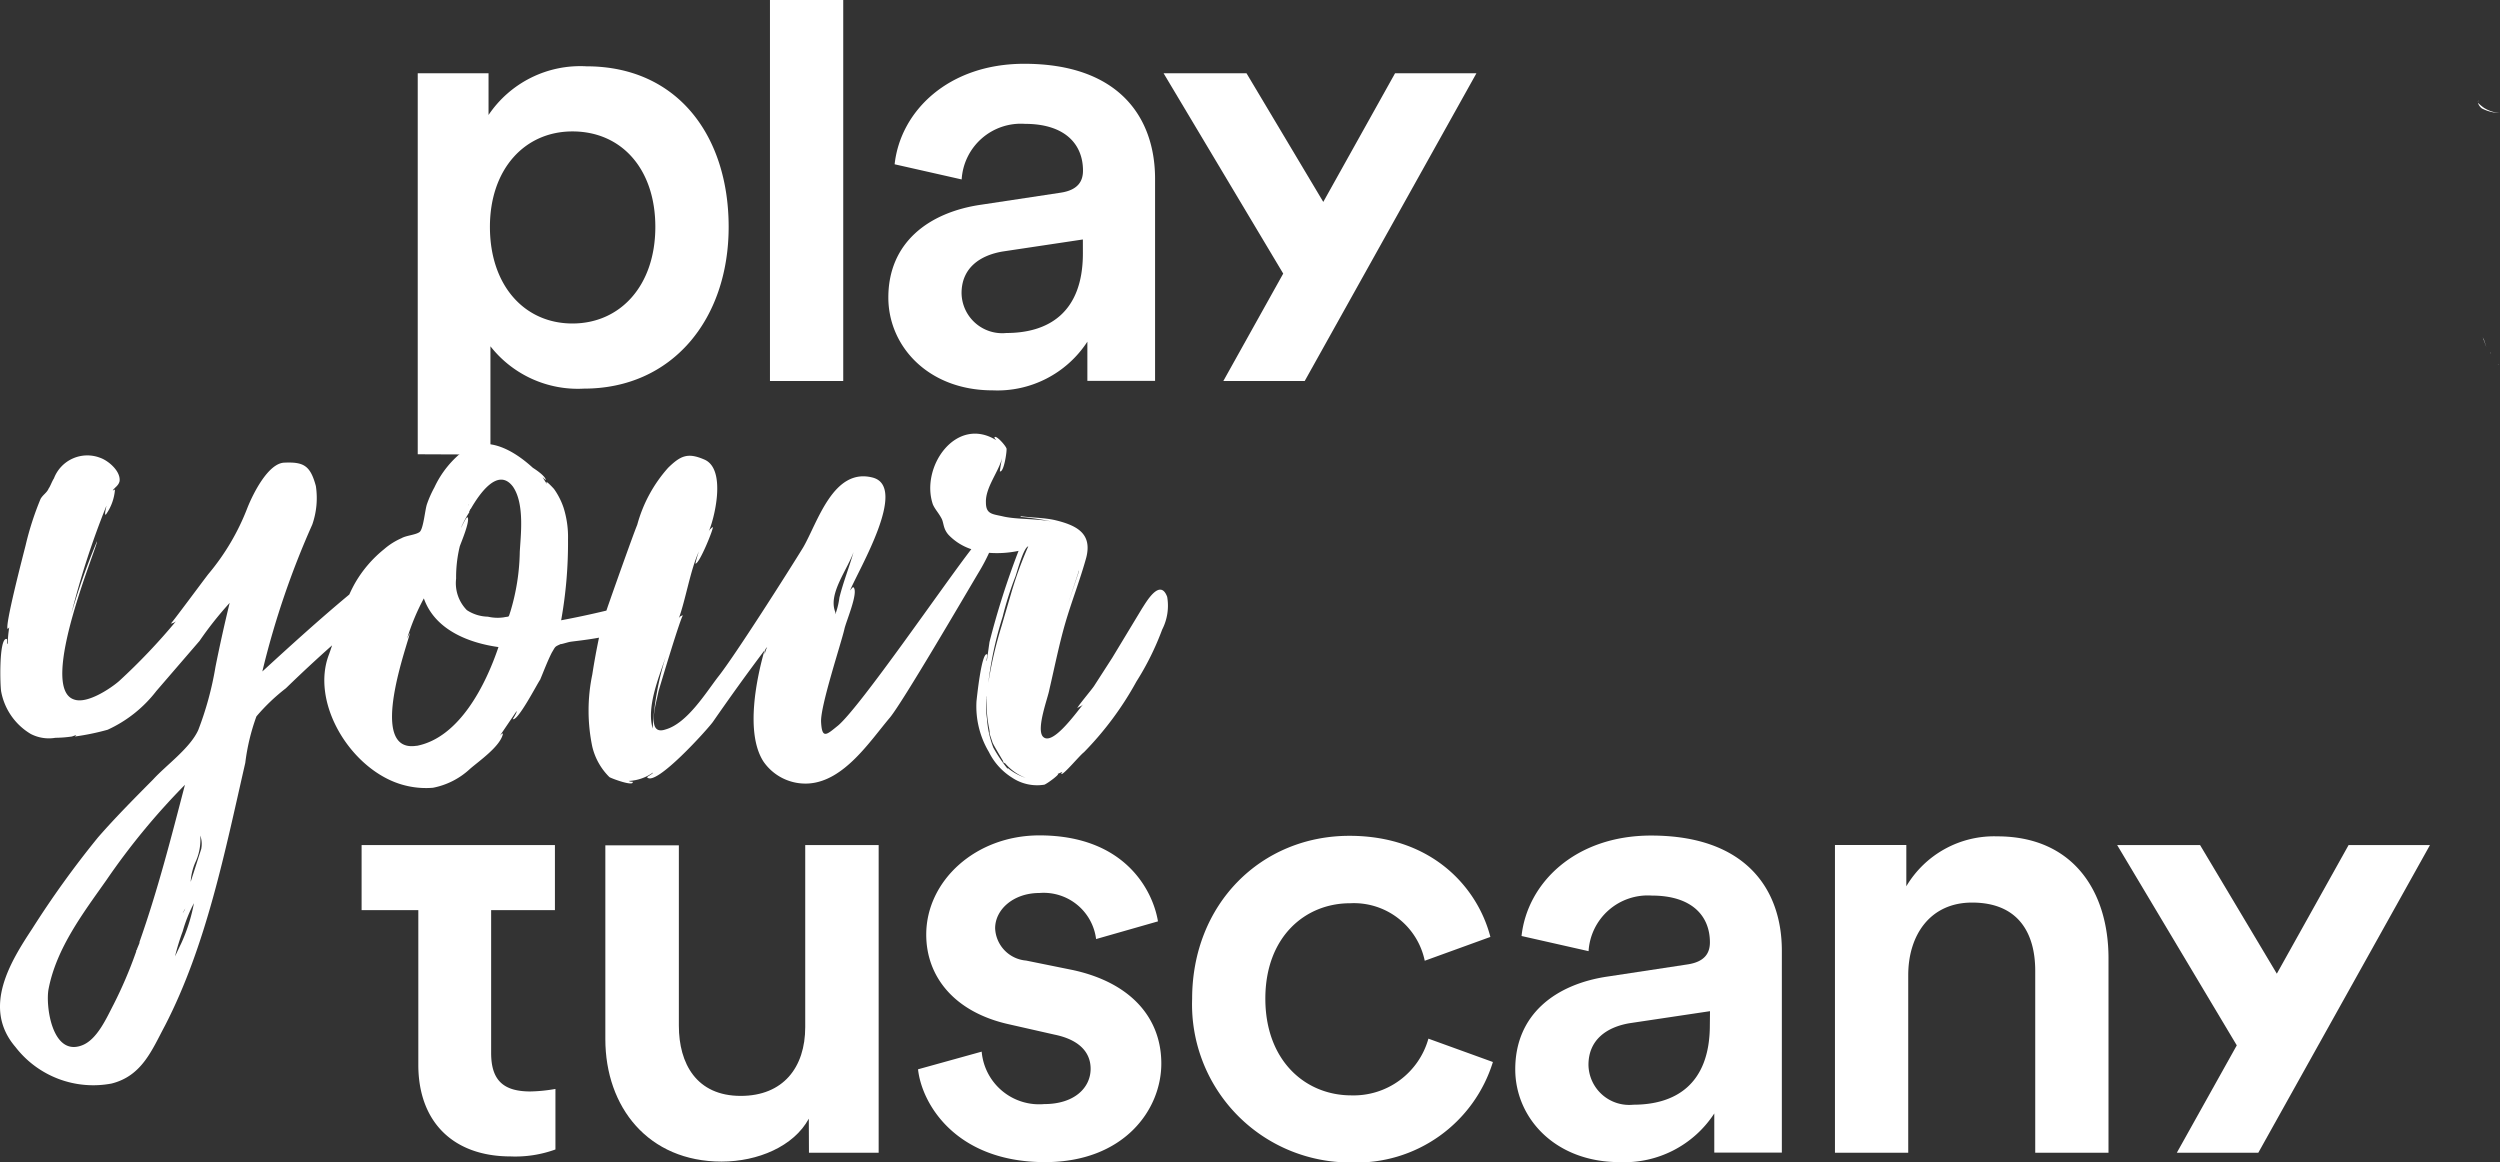
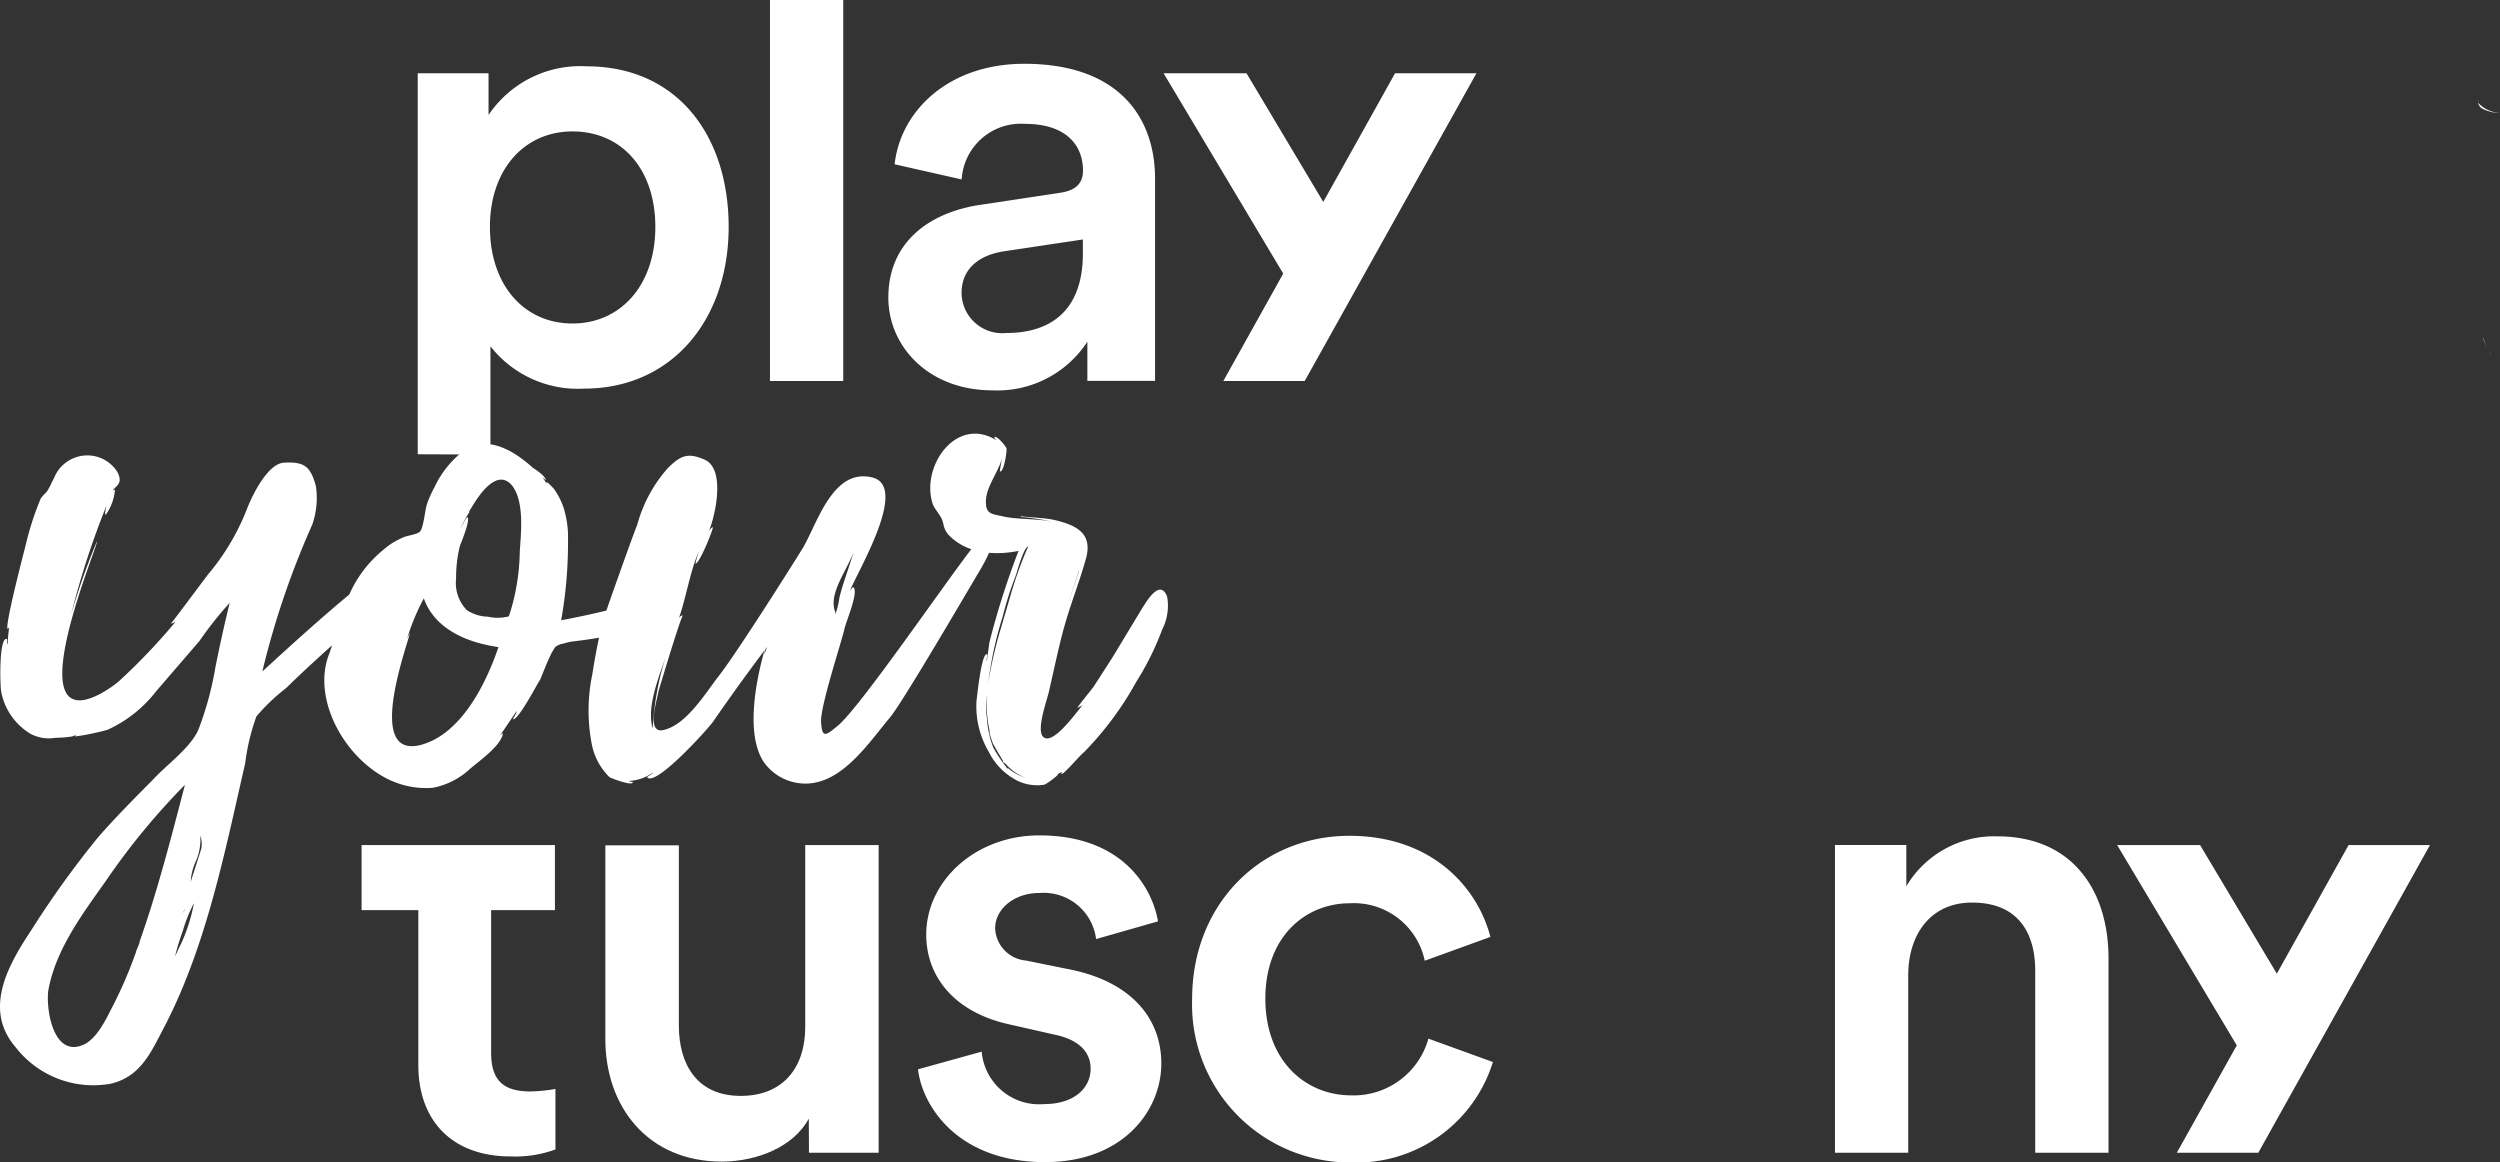
<svg xmlns="http://www.w3.org/2000/svg" width="162.817" height="75.704" viewBox="0 0 162.817 75.704">
  <rect x="0" y="0" width="162.817" height="75.704" fill="#333333" stroke="none" />
  <g data-name="Group 727" fill="#fff">
    <g data-name="Group 720">
      <path data-name="Path 310" d="M27.206 29.585V4.772h4.611v2.717a7.2 7.2 0 0 1 6.38-3.17c5.924 0 9.258 4.527 9.258 10.457 0 6.008-3.664 10.534-9.426 10.534a7.231 7.231 0 0 1-6.088-2.757v7.052zM37.28 8.559c-3.12 0-5.373 2.468-5.373 6.216 0 3.825 2.253 6.293 5.373 6.293s5.4-2.468 5.4-6.293c0-3.747-2.179-6.216-5.4-6.216z" />
      <path data-name="Path 311" d="M50.145 24.813V0h4.772v24.813z" />
      <path data-name="Path 312" d="M66.7 4.154c-4.94 0-8.059 3.086-8.436 6.545l4.366.987a3.862 3.862 0 0 1 4.117-3.62c2.633 0 3.785 1.343 3.785 3.046 0 .7-.336 1.276-1.481 1.441l-5.151.779c-3.415.494-6.045 2.468-6.045 6.045 0 3.167 2.592 6.045 6.79 6.045a6.986 6.986 0 0 0 6.172-3.17v2.552h4.409V11.646c0-3.993-2.35-7.492-8.526-7.492zm3.825 12.348c0 3.909-2.3 5.185-4.98 5.185a2.65 2.65 0 0 1-2.922-2.592c0-1.645 1.2-2.468 2.686-2.717l5.215-.782z" />
      <path data-name="Path 313" d="M83.572 17.818l-3.9 6.995h5.3L96.155 4.772h-5.3l-4.674 8.378-5-8.378h-5.4z" />
    </g>
    <path data-name="Path 314" d="M161.376 6.614l.044-.05a.04.04 0 0 0-.044.05z" />
    <path data-name="Path 315" d="M76.015 38.871c-.477-1.286-1.424.447-1.629.742l-1.951 3.23-1.179 1.83c-.121.2-1.179 1.444-1.078 1.444.087-.1.235-.1.363-.249-.631.793-2.035 2.707-2.613 2.112-.467-.494.336-2.576.413-3.069.336-1.437.631-2.922 1.031-4.308s.984-2.871 1.377-4.308c.379-1.535-.588-2.079-2.072-2.428-.672-.148-1.457-.148-2.213-.249a.057.057 0 0 0 .057.05 16.842 16.842 0 0 1 2.431.4c-1.236-.336-2.686-.2-3.677-.447-.672-.148-1.061-.148-1.065-.89-.04-1.007.856-2.015 1.071-2.972a9.1 9.1 0 0 0-.165.94c.262.1.463-1.286.437-1.484-.084-.248-.782-.991-.789-.692l.121.148c-2.613-1.629-4.963 1.74-4.13 4.181.148.336.373.544.578.94.141.3.091.645.443 1.041a3.616 3.616 0 0 0 1.484.934c-1.713 2.2-7.2 10.222-8.674 11.481-.739.594-1.058.94-1.112-.248-.04-1.041 1.3-5.081 1.518-6.021.1-.494.93-2.378.6-2.723-.054-.05-.141.1-.232.2.574-1.387 3.778-6.716 1.494-7.348-2.586-.692-3.6 2.918-4.55 4.55-.91 1.484-4.47 7.092-5.541 8.429-.8 1.041-2.015 3.022-3.415 3.419-1.3.447-.6-1.733-.463-2.475.114-.4 1.494-5 1.6-4.953a.336.336 0 0 0-.279.2c.44-1.189.769-3.214 1.313-4.366a5.845 5.845 0 0 0-.228.793c.252.05 1.229-2.378 1.128-2.378a.742.742 0 0 0-.272.3c.336-.692 1.219-4.067-.279-4.7-1.071-.463-1.535-.259-2.351.534a9.188 9.188 0 0 0-2.015 3.714c-.285.692-1.572 4.329-1.847 5.121-.057.158-.107.312-.161.47a58.71 58.71 0 0 1-2.948.631 28.57 28.57 0 0 0 .447-5.276 6.344 6.344 0 0 0-.285-2.042 4.671 4.671 0 0 0-.628-1.236s-.645-.712-.457-.336l-.05-.047-.235-.379.208.191c0-.285-.843-.806-.843-.806-1.3-1.189-2.979-2.092-4.4-1.189a6.448 6.448 0 0 0-2.015 2.472 7.071 7.071 0 0 0-.484 1.091c-.128.379-.228 1.615-.477 1.807s-.88.225-1.182.406a4.393 4.393 0 0 0-1.128.712 7.912 7.912 0 0 0-1.881 2.186 9.001 9.001 0 0 0-.386.766c-1.958 1.629-3.815 3.318-5.665 5.014a54.925 54.925 0 0 1 3.251-9.564 5.232 5.232 0 0 0 .235-2.515c-.363-1.343-.8-1.575-2.059-1.521-1.054.044-2.038 2.038-2.4 2.945a15.158 15.158 0 0 1-2.549 4.319c-.312.4-2.394 3.217-2.441 3.217a.672.672 0 0 0 .336-.148 39.594 39.594 0 0 1-3.694 3.885c-.507.447-2.059 1.511-2.925 1.212-2.441-.742 1.629-10.249 1.474-10.3a43.78 43.78 0 0 0-1.679 4.752 54.213 54.213 0 0 1 2.3-7.082c-.034.2-.148.594-.047.594a3.237 3.237 0 0 0 .6-1.635c-.05 0-.094.05-.144.05.131-.2.369-.3.443-.594.091-.645-.712-1.343-1.273-1.535a2.327 2.327 0 0 0-3 1.343c-.131.2-.249.544-.336.645-.124.3-.363.4-.534.692a19.347 19.347 0 0 0-.974 3.022c-.111.447-1.41 5.4-1.159 5.447l.091-.1a8.1 8.1 0 0 0-.1 1.088c-.1-.05.02-.336-.081-.336-.5-.05-.42 3.12-.336 3.466a4.078 4.078 0 0 0 1.921 2.723 2.556 2.556 0 0 0 1.605.249 7.8 7.8 0 0 0 1.075-.084l.289-.1-.091.1a15.823 15.823 0 0 0 2.126-.44 8.42 8.42 0 0 0 3.173-2.522l2.814-3.264a23.038 23.038 0 0 1 1.961-2.475 101.69 101.69 0 0 0-.923 4.161 21.07 21.07 0 0 1-1.122 4.12c-.541 1.189-2.079 2.277-2.938 3.217-1.229 1.239-2.458 2.475-3.583 3.764a62.075 62.075 0 0 0-4.282 5.94c-1.4 2.129-3.311 5.151-1.1 7.724a6.4 6.4 0 0 0 6.249 2.378c1.988-.494 2.633-2.179 3.482-3.764 2.71-5.249 3.909-11.337 5.235-17.126a13.63 13.63 0 0 1 .725-3.022 12.691 12.691 0 0 1 1.921-1.834 90.836 90.836 0 0 1 3.006-2.794 13.6 13.6 0 0 1-.232.672c-1.051 2.9 1.075 6.716 3.952 8.08a5.581 5.581 0 0 0 2.848.524 4.906 4.906 0 0 0 2.421-1.236c.608-.524 1.978-1.474 2.139-2.28 0-.047-.091 0-.208.141l1.095-1.615c.054.047-.245.521-.245.521.336.144 1.625-2.374 1.78-2.566.238-.571.47-1.189.756-1.76.259-.426.175-.379.6-.571-.04.047.527-.141.618-.141.178-.034.981-.107 1.86-.269a45.637 45.637 0 0 0-.437 2.4 11.509 11.509 0 0 0 0 4.7 4.134 4.134 0 0 0 1.115 1.981c.158.1 1.642.645 1.511.3a.389.389 0 0 1-.252-.05 2.951 2.951 0 0 0 1.565-.537c.054.05-.373.249-.369.3.551.645 3.979-3.17 4.288-3.613 1.1-1.585 2.2-3.12 3.358-4.654-.494 1.733-1.279 5.353-.074 7.233a3.321 3.321 0 0 0 2.948 1.437c2.314-.148 4-2.767 5.3-4.3.85-1.041 4.819-7.841 5.779-9.456a12.124 12.124 0 0 0 .672-1.266 6.83 6.83 0 0 0 1.921-.128 52.132 52.132 0 0 0-1.894 5.94l-.175 1.239c-.057-.05.087-.447 0-.447-.353-.05-.645 2.824-.672 3.069a5.816 5.816 0 0 0 .809 3.3 4.117 4.117 0 0 0 1.525 1.679 2.935 2.935 0 0 0 2.092.447c.235-.1 1.085-.742.843-.692l.336-.148c-.044.05-.084.1-.077.148.154.05 1.2-1.222 1.471-1.42a20.947 20.947 0 0 0 3.415-4.6 18.042 18.042 0 0 0 1.679-3.388 3.407 3.407 0 0 0 .327-2.132zm-5.743-1.722v.05l-.735 2.179zm-14.641-1.343c-.3 1.088-.709 2.079-.964 3.12a4.889 4.889 0 0 1-.215.94.248.248 0 0 1-.087.148.171.171 0 0 0 .037-.148c-.5-1.226.846-2.811 1.232-4.047zM9.091 61.398l-.165.4v.05a.044.044 0 0 0-.047.05.47.47 0 0 1-.037.148 28.069 28.069 0 0 1-1.437 3.358c-.467.893-1.085 2.327-2.092 2.686-1.921.7-2.351-2.576-2.153-3.664.51-2.686 2.287-5 3.785-7.129a45.148 45.148 0 0 1 5.1-6.186c-.89 3.415-1.776 6.884-2.965 10.249zm2.975-2.23a.907.907 0 0 1-.171.3zm-.292 2.327l-.376.793a14.922 14.922 0 0 1 .5-1.632 9.424 9.424 0 0 1 .732-1.834 11.16 11.16 0 0 1-.86 2.687zm1.343-6.239l-.7 2.179a3.781 3.781 0 0 1 .289-1.239 3.472 3.472 0 0 0 .336-1.783 1.628 1.628 0 0 1 .067.856zm17.425-22.4a.04.04 0 0 1-.04.047zm-3.384 15.715h-.04c-3.291.507-.443-6.934-.423-7.358l-.181.373a14.131 14.131 0 0 1 1.09-2.615c.742 2.112 3.039 2.918 4.859 3.17-.832 2.467-2.538 5.882-5.305 6.43zm6.693-12.593a14.164 14.164 0 0 1-.608 3.845c-.144.426-.04.3-.437.383a2.794 2.794 0 0 1-1.031-.044 2.589 2.589 0 0 1-1.37-.426 2.507 2.507 0 0 1-.7-2.052 8.541 8.541 0 0 1 .238-2.1c.087-.255.672-1.625.514-1.881-.06-.128-.4.641-.437.672a6.775 6.775 0 0 1 .551-1.024c-.04 0 0-.044.024-.128v.048l.027-.084s0-.044.037-.044c.494-.856 1.74-2.777 2.744-1.454.783 1.125.501 3.221.447 4.288zm8.657 11.468c-.423-1.437.443-3.419.873-4.755a18.965 18.965 0 0 0-.873 4.752zm7.3-4.852a.447.447 0 0 1 .158-.447 1.615 1.615 0 0 0-.158.446zm15.82 7.421a.278.278 0 0 1 0 .06 9.489 9.489 0 0 1-.937-1.387 6.412 6.412 0 0 1-.413-1.881 5.679 5.679 0 0 1-.037-1.343v-.05a.1.1 0 0 1 .03-.067.354.354 0 0 0-.02.114v.05a8.757 8.757 0 0 0 .178 1.981l.034.248a.181.181 0 0 1-.064-.1.437.437 0 0 0 .07.148v.05l.181.547c.161.312.437.772.712 1.236l-.057-.05c0 .05.064.1.121.148v-.048a3.358 3.358 0 0 0 1.377.991 3.529 3.529 0 0 1-1.175-.651zm.238-11.418l-.638 2.179a26.791 26.791 0 0 0-.863 3.7 23.485 23.485 0 0 1 .934-4.308 21.116 21.116 0 0 1 .813-2.572c.077-.148.524-1.931.856-2.015a24.857 24.857 0 0 0-1.1 3.006z" />
    <path data-name="Path 316" d="M161.635 7.061a2.659 2.659 0 0 0 1.182.3 2.23 2.23 0 0 1-1.038-.336 2.763 2.763 0 0 1-.4-.336.729.729 0 0 0 .256.372z" />
    <path data-name="Path 317" d="M162.177 22.954c0 .05.057.05.064.1a.205.205 0 0 0-.064-.1z" />
    <path data-name="Path 318" d="M161.93 22.61l-.161-.494-.077-.151z" />
-     <path data-name="Path 319" d="M162.677 23.708l.05.04a.05.05 0 0 0-.05-.04z" />
    <g data-name="Group 719">
      <path data-name="Path 320" d="M63.934 68.49a3.754 3.754 0 0 0 4.073 3.415c1.975 0 3.022-1.071 3.022-2.3 0-1.071-.742-1.894-2.351-2.223l-2.962-.672c-3.539-.782-5.393-3.086-5.393-5.843 0-3.5 3.21-6.461 7.368-6.461 5.595 0 7.4 3.623 7.724 5.6l-4.03 1.152a3.44 3.44 0 0 0-3.694-3c-1.679 0-2.881 1.068-2.881 2.3a2.2 2.2 0 0 0 2.015 2.1l3.046.618c3.788.823 5.762 3.126 5.762 6.088 0 3.046-2.468 6.421-7.573 6.421-5.8 0-8.026-3.785-8.271-6.045z" />
      <path data-name="Path 321" d="M82.408 65.038c0 4.03 2.592 6.3 5.6 6.3a5.057 5.057 0 0 0 5.02-3.694l4.2 1.521a9.292 9.292 0 0 1-9.218 6.542 10.293 10.293 0 0 1-10.37-10.655c0-6.176 4.486-10.618 10.246-10.618 5.39 0 8.352 3.375 9.178 6.585l-4.275 1.551a4.711 4.711 0 0 0-4.856-3.744c-2.926-.006-5.525 2.183-5.525 6.212z" />
      <path data-name="Path 322" d="M124.277 75.075h-4.772V55.034h4.648v2.686a6.644 6.644 0 0 1 5.924-3.251c4.9 0 7.243 3.536 7.243 7.942v12.664h-4.772v-11.85c0-2.468-1.111-4.443-4.114-4.443-2.717 0-4.157 2.1-4.157 4.732z" />
      <path data-name="Path 323" d="M34.538 71.083c-1.77 0-2.552-.742-2.552-2.509v-9.3h4.154v-4.239H23.55v4.238h3.694v10.074c0 3.744 2.3 5.967 6.008 5.967a7.643 7.643 0 0 0 2.922-.453v-3.942a10.356 10.356 0 0 1-1.636.164z" />
      <path data-name="Path 324" d="M52.685 75.076h4.539V55.035h-4.782v11.854c0 2.633-1.441 4.483-4.2 4.483-2.881 0-4.03-2.1-4.03-4.567V55.052h-4.788v12.616c0 4.446 2.8 7.982 7.572 7.982 2.351 0 4.7-.987 5.679-2.794z" />
      <path data-name="Path 325" d="M145.674 68.081l-3.905 6.995h5.306l11.182-20.041h-5.3l-4.674 8.378-5-8.378h-5.4z" />
-       <path data-name="Path 326" d="M107.529 54.417c-4.94 0-8.059 3.086-8.436 6.542l4.366.987a3.863 3.863 0 0 1 4.114-3.62c2.636 0 3.788 1.343 3.788 3.046 0 .7-.336 1.276-1.481 1.441l-5.151.782c-3.415.494-6.045 2.468-6.045 6.045 0 3.167 2.592 6.045 6.79 6.045a6.99 6.99 0 0 0 6.172-3.17v2.552h4.4V61.909c-.001-3.993-2.348-7.492-8.517-7.492zm3.828 12.344c0 3.909-2.3 5.185-4.98 5.185a2.652 2.652 0 0 1-2.925-2.592c0-1.645 1.2-2.468 2.686-2.717l5.229-.782z" />
    </g>
  </g>
</svg>